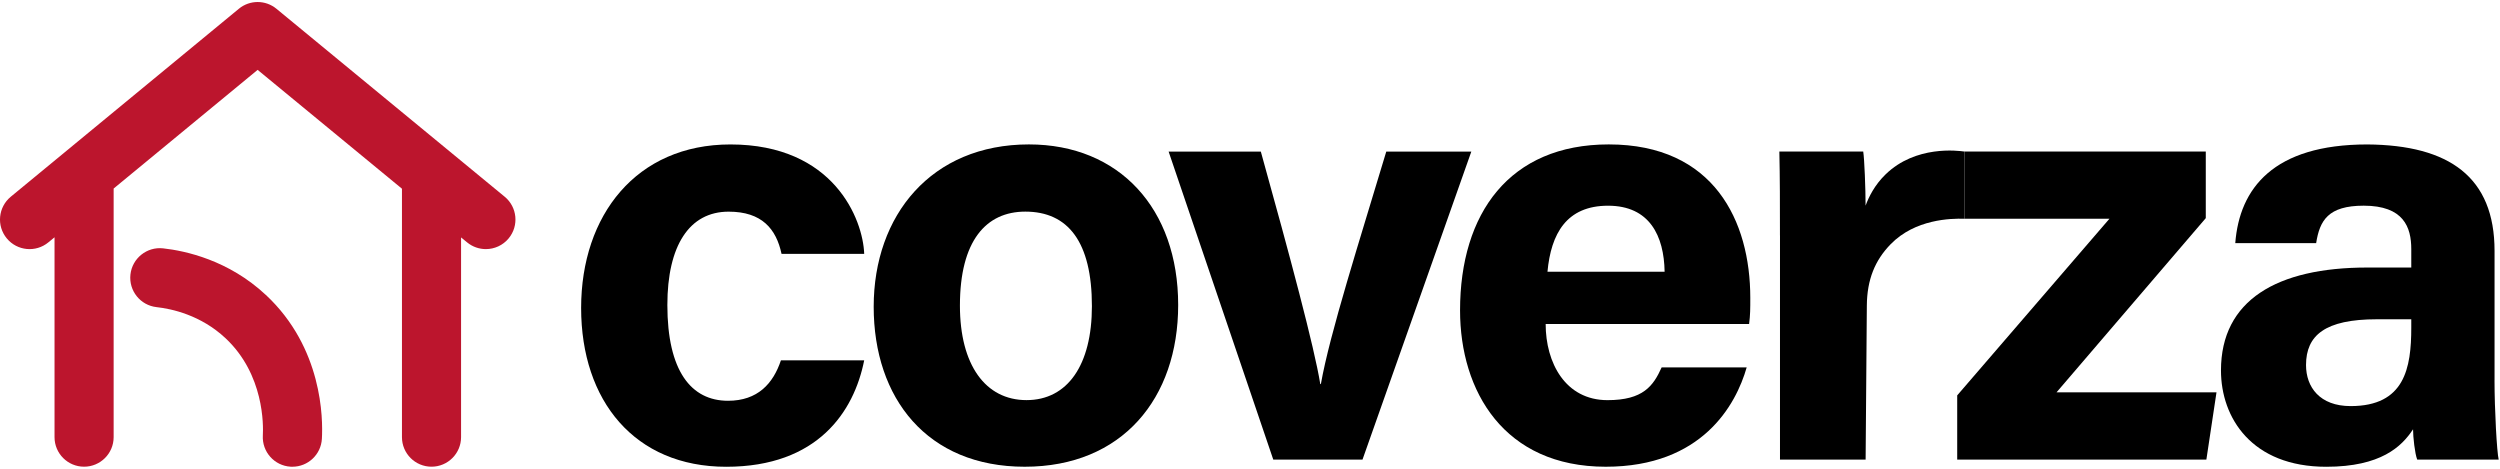
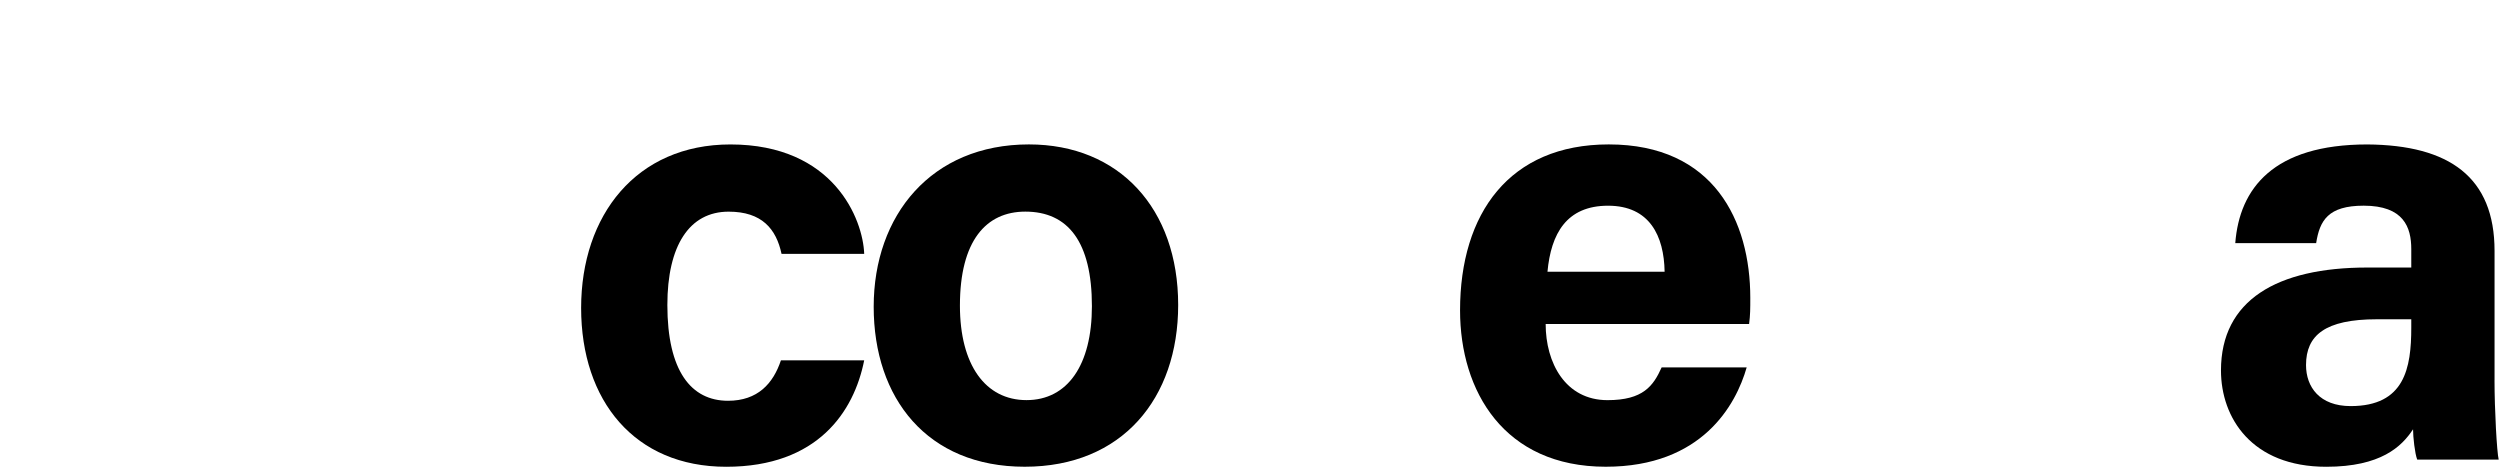
<svg xmlns="http://www.w3.org/2000/svg" width="719" height="135" viewBox="0 0 719 135" fill="none">
-   <path d="M145.153 56.583L79.503 2.523C76.363 -0.067 71.833 -0.067 68.693 2.523L3.093 56.583C-0.527 59.572 -1.047 64.933 1.943 68.553C4.933 72.173 10.283 72.692 13.913 69.703L15.683 68.243V125.723C15.683 130.423 19.493 134.223 24.183 134.223C28.873 134.223 32.683 130.413 32.683 125.723V54.222L74.093 20.093L115.603 54.273V125.723C115.603 130.423 119.413 134.223 124.103 134.223C128.793 134.223 132.603 130.413 132.603 125.723V68.283L134.333 69.703C135.913 71.002 137.833 71.643 139.733 71.643C142.183 71.643 144.623 70.583 146.303 68.543C149.293 64.913 148.773 59.562 145.143 56.572L145.153 56.583Z" fill="#BC152D" />
-   <path d="M76.453 84.823C65.743 74.812 53.333 72.133 46.893 71.423C42.253 70.913 38.023 74.282 37.513 78.953C37.003 83.623 40.373 87.823 45.043 88.332C49.383 88.812 57.733 90.603 64.843 97.253C76.013 107.693 75.753 122.403 75.593 125.243C75.323 129.933 78.903 133.953 83.593 134.223C83.763 134.223 83.923 134.233 84.093 134.233C88.563 134.233 92.313 130.743 92.573 126.223C92.913 120.363 92.763 100.053 76.463 84.823H76.453Z" fill="#BC152D" />
  <path d="M248.543 103.623C245.633 118.333 235.203 134.243 208.863 134.243C182.523 134.243 167.133 115.263 167.133 88.573C167.133 61.883 183.033 41.543 210.063 41.543C239.823 41.543 248.203 63.093 248.543 73.013H224.773C223.233 65.833 219.133 60.873 209.553 60.873C198.263 60.873 191.933 70.623 191.933 87.722C191.933 106.703 198.773 115.263 209.373 115.263C217.923 115.263 222.373 110.303 224.593 103.633H248.533L248.543 103.623Z" fill="black" />
  <path d="M338.843 87.713C338.843 114.563 322.763 134.233 294.713 134.233C266.663 134.233 251.273 114.563 251.273 88.222C251.273 61.883 267.863 41.533 295.913 41.533C321.913 41.533 338.843 60.002 338.843 87.713ZM276.073 87.883C276.073 104.983 283.423 115.073 295.223 115.073C307.023 115.073 314.033 104.983 314.033 88.053C314.033 69.583 307.193 60.862 294.883 60.862C283.593 60.862 276.073 69.243 276.073 87.883Z" fill="black" />
-   <path d="M362.613 43.593C370.993 73.692 378.003 99.862 379.713 110.463H379.883C382.443 95.922 391.003 69.243 398.693 43.593H423.153L391.853 132.183H366.193L336.093 43.593H362.603H362.613Z" fill="black" />
  <path d="M444.533 93.192C444.533 104.313 450.173 115.083 462.323 115.083C472.583 115.083 475.493 110.983 477.883 105.673H502.343C499.263 116.453 489.513 134.233 461.813 134.233C432.563 134.233 419.913 112.513 419.913 89.253C419.913 61.373 434.113 41.533 462.673 41.533C492.943 41.533 503.383 63.593 503.383 85.653C503.383 88.733 503.383 90.613 503.043 93.183H444.553L444.533 93.192ZM478.743 78.143C478.573 67.883 474.463 59.163 462.493 59.163C450.523 59.163 446.073 67.203 445.053 78.143H478.743Z" fill="black" />
-   <path d="M511.913 67.703C511.913 58.812 511.913 51.112 511.743 43.583H535.863C536.203 45.633 536.543 54.362 536.543 59.142C537.443 56.682 539.113 53.233 542.303 50.142C550.943 41.742 563.113 43.322 564.943 43.583V62.913C561.053 62.793 550.763 63.023 543.743 70.243C539.243 74.862 536.963 80.392 536.903 87.892C536.783 102.653 536.673 117.423 536.553 132.183H511.923V67.703H511.913Z" fill="black" />
-   <path d="M562.893 113.713L606.673 62.913H564.943V43.583H634.383V62.733L591.453 112.843H637.463L634.553 132.173H562.893V113.703V113.713Z" fill="black" />
  <path d="M717.423 109.263C717.423 117.813 718.103 130.133 718.623 132.183H695.193C694.513 130.473 693.993 125.683 693.993 123.463C690.743 128.423 684.753 134.243 669.023 134.243C647.643 134.243 638.753 120.213 638.753 106.533C638.753 86.353 654.833 76.942 680.823 76.942H693.483V71.643C693.483 65.313 691.263 59.153 679.803 59.153C669.543 59.153 667.143 63.433 666.123 69.933H642.863C644.063 54.203 653.813 41.543 680.833 41.543C704.433 41.713 717.433 50.953 717.433 72.153V109.263H717.423ZM693.483 91.823H683.563C668.683 91.823 663.213 96.443 663.213 104.993C663.213 111.323 667.143 116.793 676.043 116.793C691.603 116.793 693.483 105.843 693.483 94.213V91.823Z" fill="black" />
</svg>